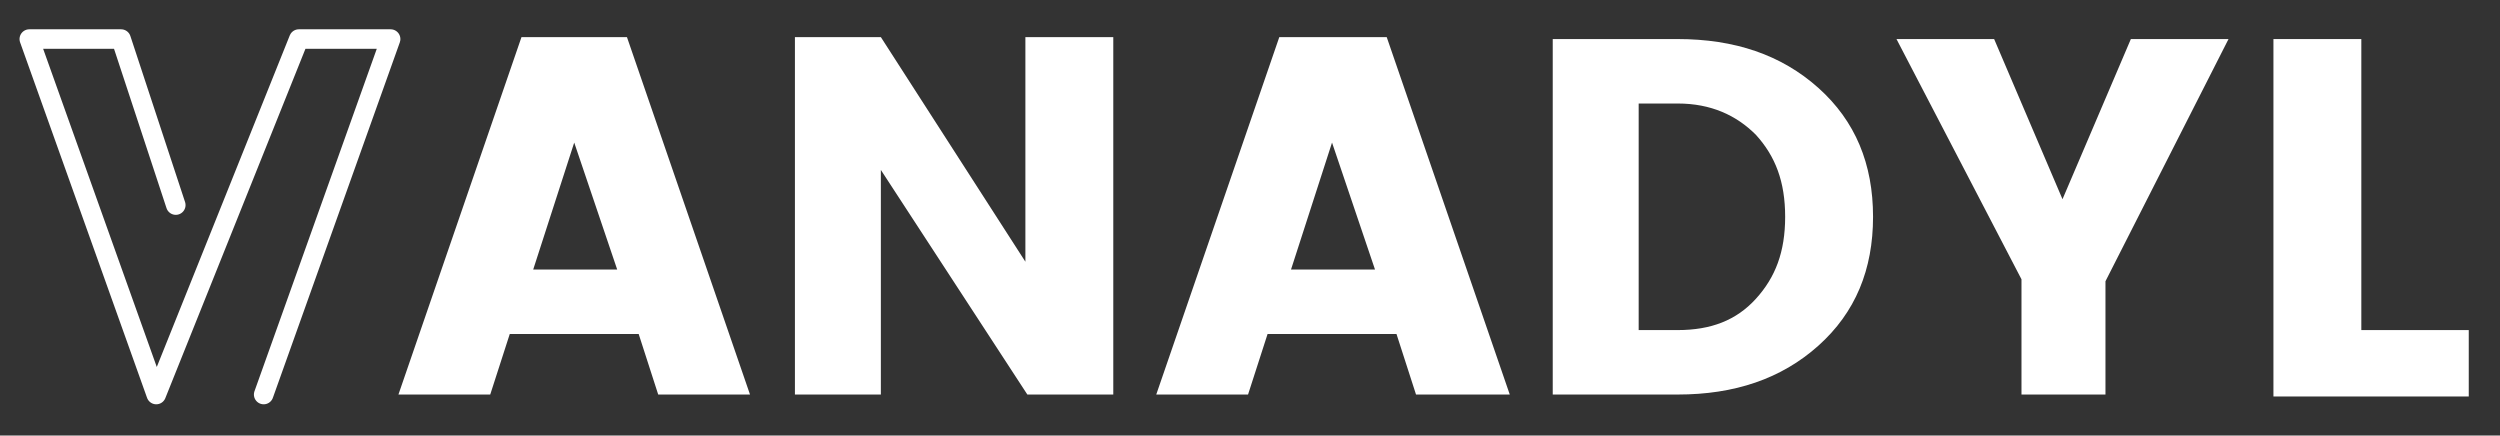
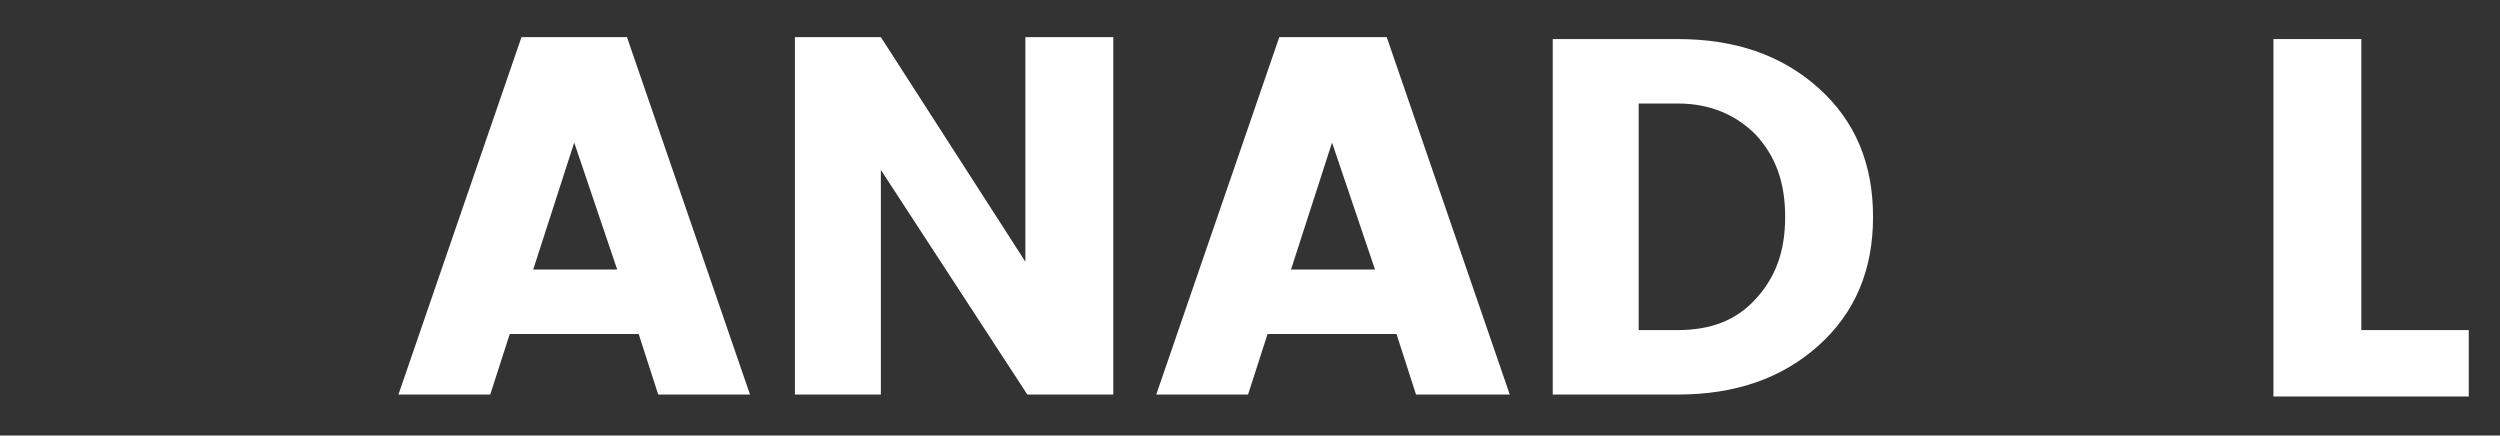
<svg xmlns="http://www.w3.org/2000/svg" version="1.1" id="Warstwa_1" x="0px" y="0px" viewBox="0 0 128 22.3" style="enable-background:new 0 0 128 22.3;" xml:space="preserve">
  <rect x="0" y="0" width="128" height="22.3" fill="#333333" stroke="none" />
  <style type="text/css">
	.st0{fill:#FFFFFF;}
	.st1{fill:none;stroke:#FFFFFF;stroke-linecap:round;stroke-linejoin:round;stroke-miterlimit:10;}
</style>
  <path id="XMLID_92_" class="st0" d="M33.7,20.2l-1-3.1h-6.6l-1,3.1h-4.7l6.3-18.3h5.4l6.3,18.3H33.7z M27.3,13.8h4.3l-2.2-6.5  L27.3,13.8z" />
  <path id="XMLID_95_" class="st0" d="M52.6,1.9H57v18.3h-4.4L45.1,8.7v11.5h-4.4V1.9h4.4l7.4,11.5V1.9z" />
  <path id="XMLID_97_" class="st0" d="M72.5,20.2l-1-3.1h-6.6l-1,3.1h-4.7l6.3-18.3H71l6.3,18.3H72.5z M66.1,13.8h4.3l-2.2-6.5  L66.1,13.8z" />
  <path id="XMLID_100_" class="st0" d="M85.9,2c2.9,0,5.3,0.8,7.2,2.5c1.9,1.7,2.8,3.9,2.8,6.6s-0.9,4.9-2.8,6.6  c-1.9,1.7-4.3,2.5-7.2,2.5h-6.4V2H85.9z M83.9,16.9h2c1.7,0,3-0.5,4-1.6s1.5-2.4,1.5-4.2S90.9,8,89.9,6.9c-1-1-2.3-1.6-4-1.6h-2  V16.9z" />
-   <path id="XMLID_103_" class="st0" d="M107.9,20.2h-4.4v-5.9L97.1,2h5l3.5,8.2l3.5-8.2h5l-6.3,12.4V20.2z" />
  <path id="XMLID_105_" class="st0" d="M116.5,2h4.4v14.9h5.5v3.4h-10V2z" />
-   <polyline id="XMLID_73_" class="st1" points="9,10.5 6.2,2 1.5,2 8,20.2 15.3,2 20,2 13.5,20.2 " />
</svg>